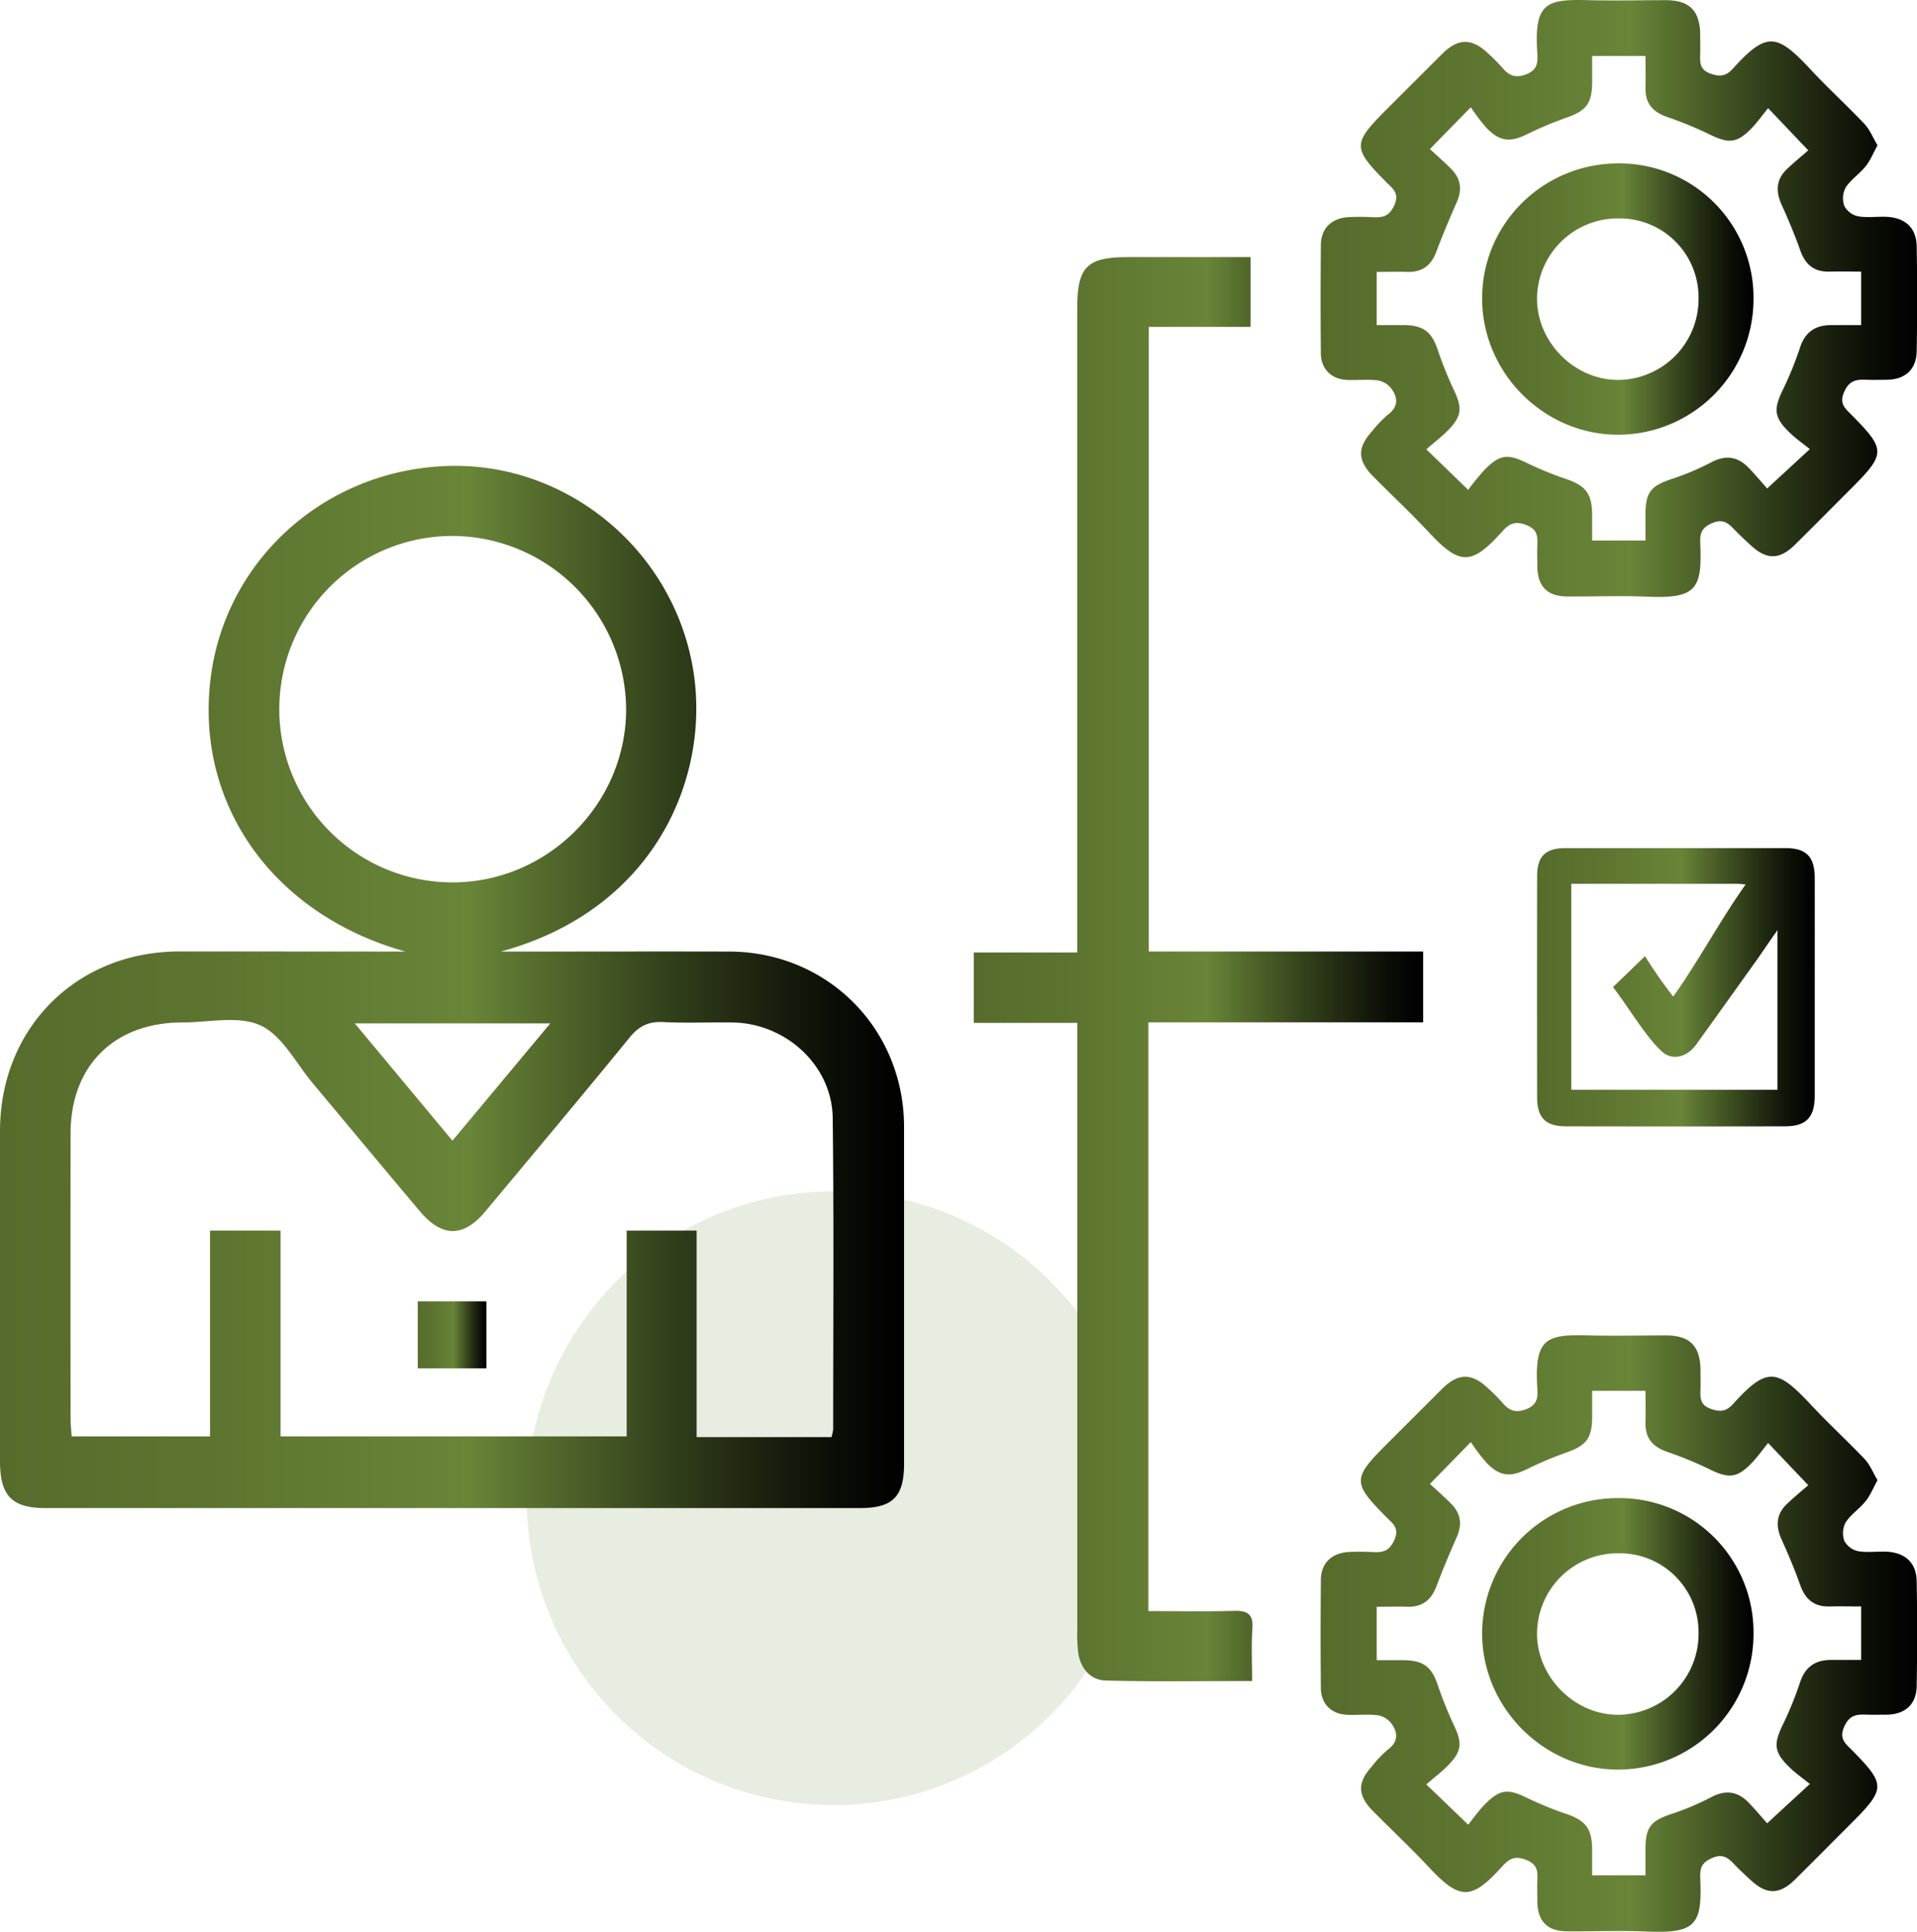
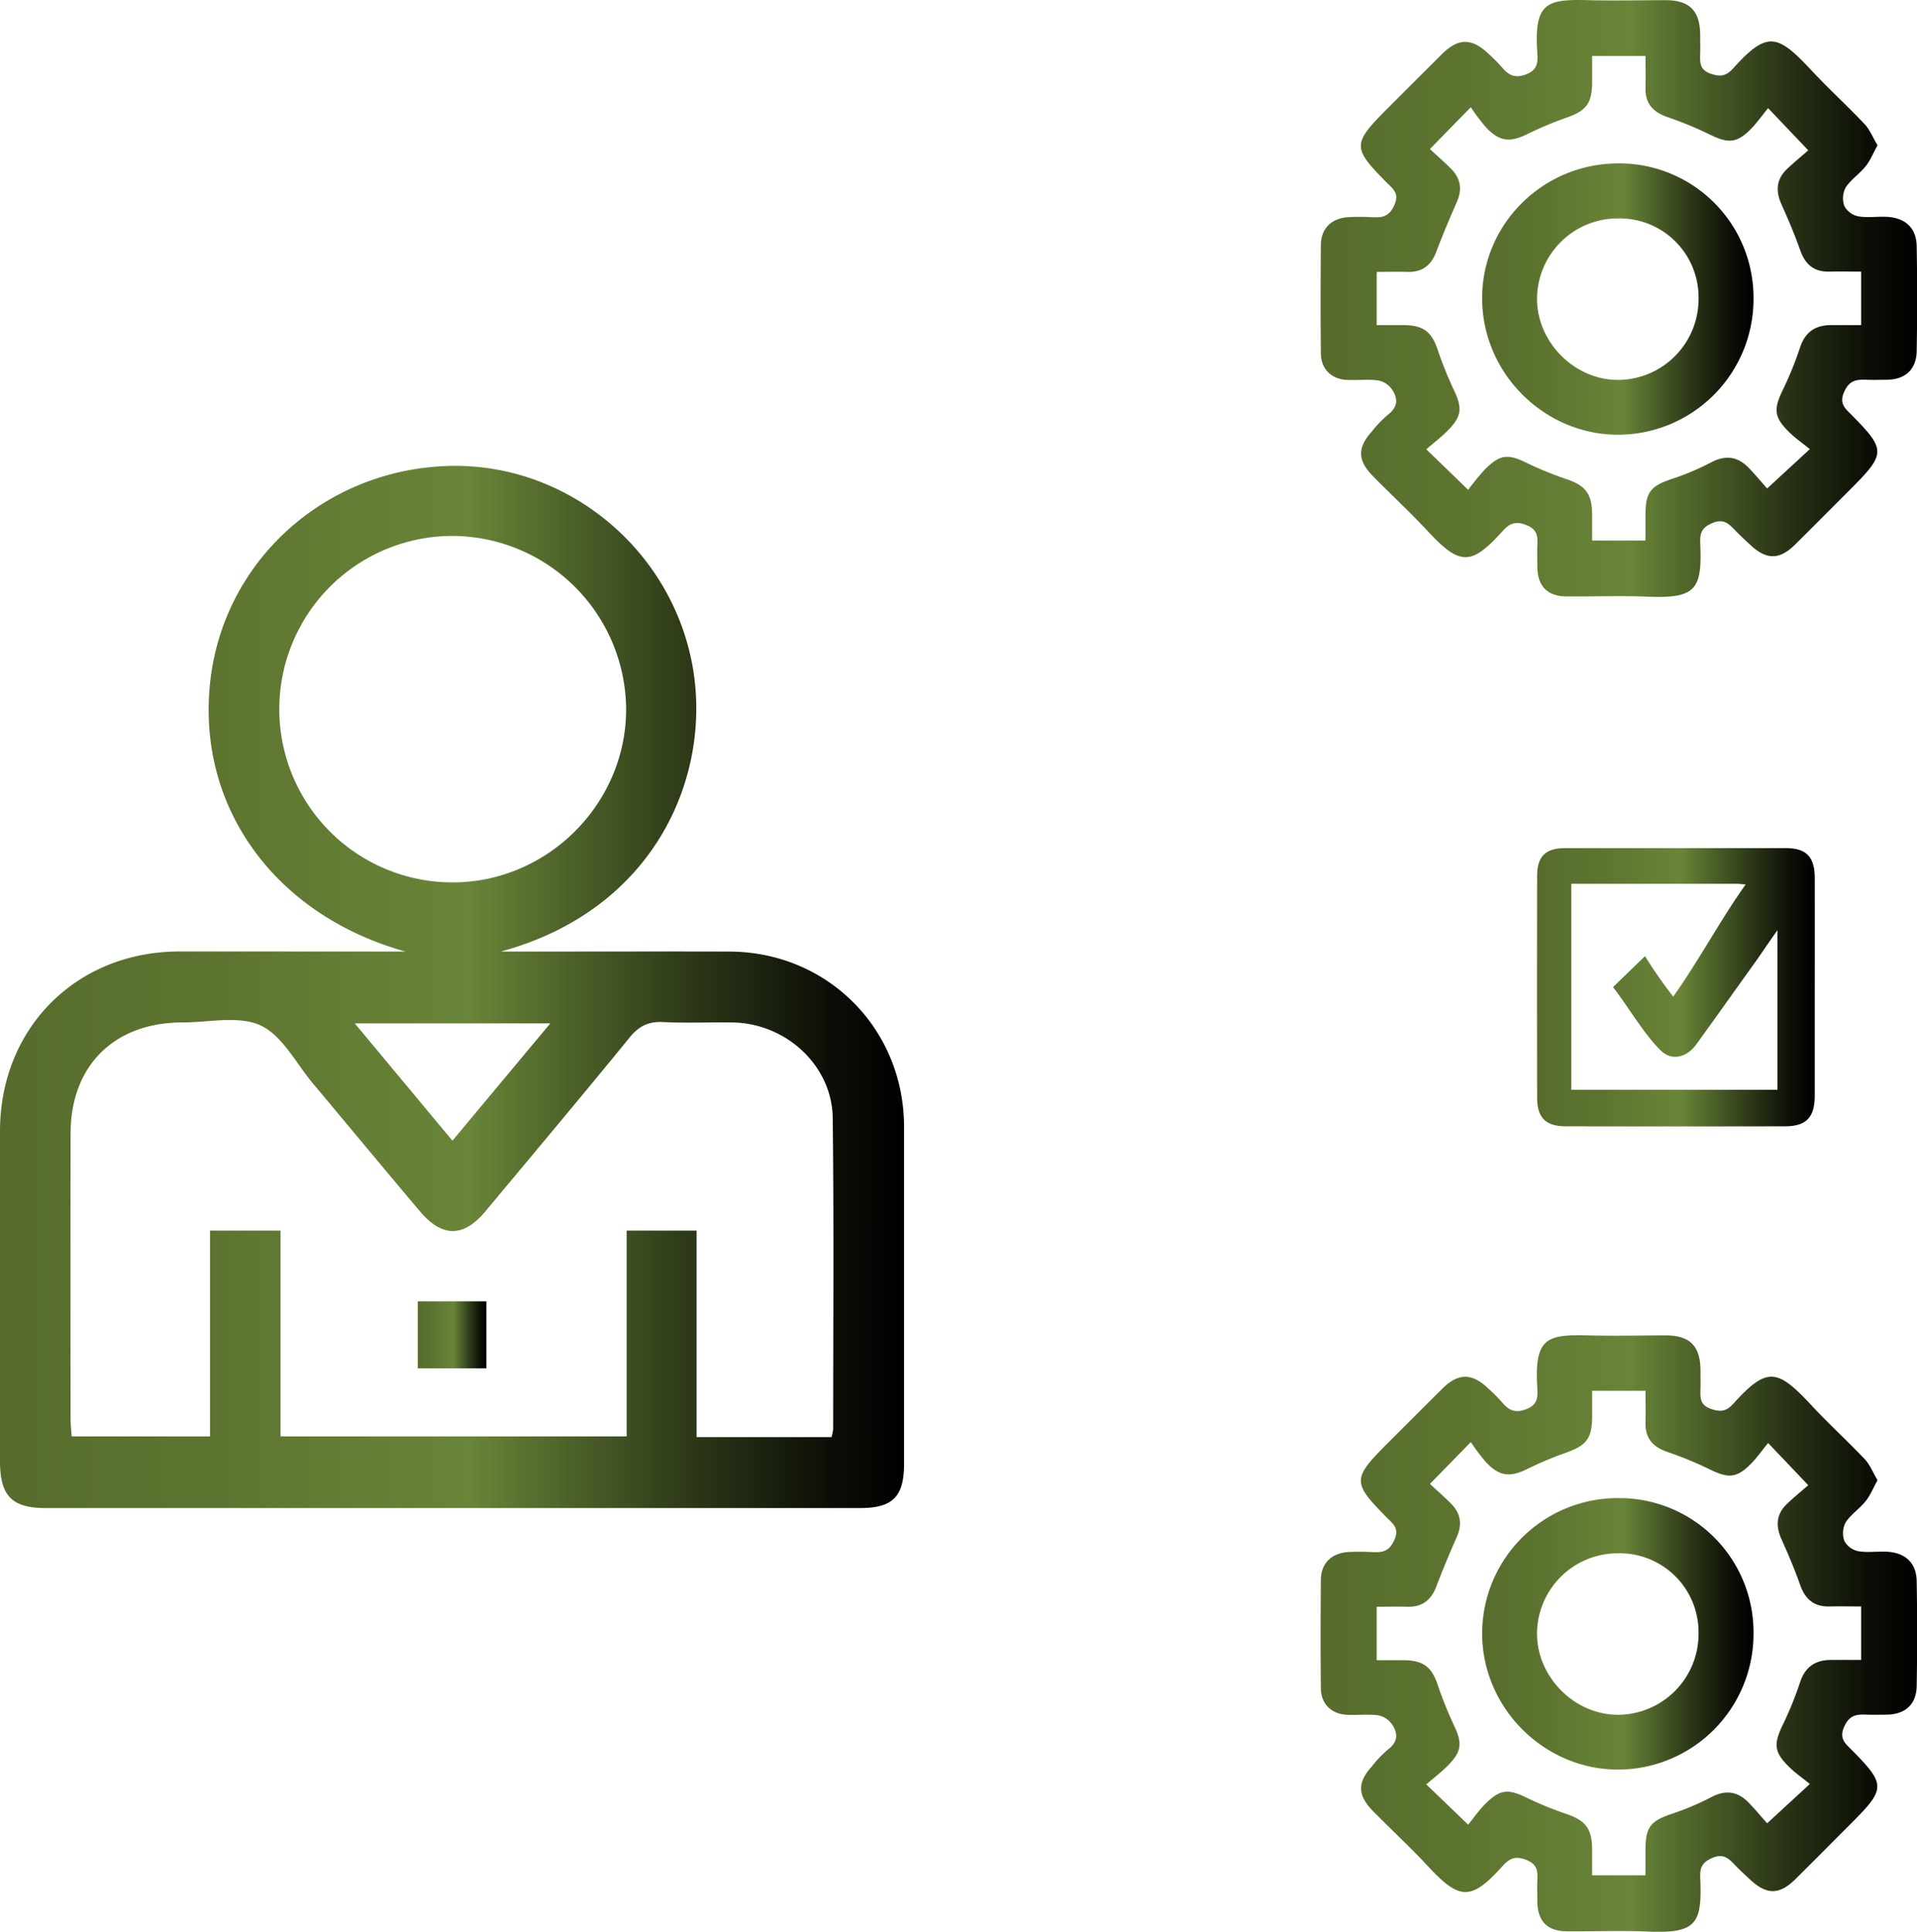
<svg xmlns="http://www.w3.org/2000/svg" xmlns:xlink="http://www.w3.org/1999/xlink" id="Capa_1" data-name="Capa 1" viewBox="0 0 549.7 553.81">
  <defs>
    <style>.cls-1{fill:#698538;opacity:0.15;}.cls-2{fill:url(#Degradado_sin_nombre_3);}.cls-3{fill:url(#Degradado_sin_nombre_3-2);}.cls-4{fill:url(#Degradado_sin_nombre_3-3);}.cls-5{fill:url(#Degradado_sin_nombre_3-4);}.cls-6{fill:url(#Degradado_sin_nombre_3-5);}.cls-7{fill:url(#Degradado_sin_nombre_3-6);}.cls-8{fill:url(#Degradado_sin_nombre_3-7);}.cls-9{fill:url(#Degradado_sin_nombre_3-8);}</style>
    <linearGradient id="Degradado_sin_nombre_3" y1="282.96" x2="259.19" y2="282.96" gradientUnits="userSpaceOnUse">
      <stop offset="0" stop-color="#576c2c" />
      <stop offset="0.23" stop-color="#5d7430" />
      <stop offset="0.52" stop-color="#698538" />
      <stop offset="0.58" stop-color="#59712f" />
      <stop offset="0.78" stop-color="#293416" />
      <stop offset="0.92" stop-color="#0b0e06" />
      <stop offset="1" />
    </linearGradient>
    <linearGradient id="Degradado_sin_nombre_3-2" x1="378.62" y1="85.57" x2="549.7" y2="85.57" xlink:href="#Degradado_sin_nombre_3" />
    <linearGradient id="Degradado_sin_nombre_3-3" x1="279.24" y1="277.86" x2="408.08" y2="277.86" xlink:href="#Degradado_sin_nombre_3" />
    <linearGradient id="Degradado_sin_nombre_3-4" x1="440.74" y1="282.99" x2="520.38" y2="282.99" xlink:href="#Degradado_sin_nombre_3" />
    <linearGradient id="Degradado_sin_nombre_3-5" x1="119.79" y1="382.68" x2="139.48" y2="382.68" xlink:href="#Degradado_sin_nombre_3" />
    <linearGradient id="Degradado_sin_nombre_3-6" x1="425" y1="85.74" x2="502.82" y2="85.74" xlink:href="#Degradado_sin_nombre_3" />
    <linearGradient id="Degradado_sin_nombre_3-7" x1="378.62" y1="468.25" x2="549.7" y2="468.25" xlink:href="#Degradado_sin_nombre_3" />
    <linearGradient id="Degradado_sin_nombre_3-8" x1="425" y1="468.42" x2="502.82" y2="468.42" xlink:href="#Degradado_sin_nombre_3" />
  </defs>
-   <circle class="cls-1" cx="238.98" cy="429.53" r="87.97" />
  <path class="cls-2" d="M116.27,272.8c-37.32-10.39-59.93-41.33-56-77.28,3.76-34.54,32.6-60.78,68.1-61.93,33.86-1.1,64.16,23.6,70.23,57.47,5.52,30.71-10.17,69.56-55,81.74h5.85c19.9,0,39.81-.06,59.71,0,28.12.1,50,22.08,50.08,50.16q0,48.33,0,96.67c0,9.37-3.18,12.7-12.52,12.71q-116.88,0-233.75,0C3.43,432.34.05,428.79,0,419.12c0-31.66-.09-63.31,0-95,.1-29.52,22-51.32,51.43-51.35Q83.88,272.77,116.27,272.8ZM238.43,412a13.61,13.61,0,0,0,.48-2.23c0-29.76.23-59.52-.13-89.27-.18-15-13.38-27.13-28.69-27.37-6.63-.1-13.28.22-19.9-.12-4.18-.21-6.93,1.1-9.62,4.39-13.64,16.74-27.55,33.27-41.37,49.87-6.25,7.5-12.41,7.55-18.79,0-10.27-12.16-20.42-24.42-30.65-36.62-4.86-5.79-8.76-13.73-15-16.65s-14.85-.88-22.42-.88c-19.56,0-32.07,12.38-32.1,31.79q-.06,40.95,0,81.88c0,1.64.2,3.29.31,5H60.22v-59H80.44v59H179.7v-59h20.05V412ZM179.54,203.05a50,50,0,0,0-49.76-49.4,49.66,49.66,0,0,0-.06,99.32C157.07,253,179.7,230.32,179.54,203.05Zm-77.8,90.35,28,33.62c9.44-11.33,18.46-22.13,28.05-33.62Z" />
  <path class="cls-3" d="M538.38,41.66c-1.28,2.33-2.09,4.39-3.4,6-1.75,2.18-4.25,3.81-5.75,6.11a6.63,6.63,0,0,0-.36,5.3,5.87,5.87,0,0,0,3.9,2.93c2.57.47,5.3.06,8,.15,5.45.18,8.74,3.1,8.84,8.42q.27,15.08,0,30.14c-.1,5.24-3.3,8.06-8.48,8.17-1.92,0-3.84.07-5.76,0-2.86-.12-5,0-6.54,3.43s.29,4.8,2.1,6.63c9.88,10,9.87,11.13-.21,21.21-5.33,5.33-10.62,10.69-16,16-4.45,4.38-8.13,4.4-12.69.18-1.63-1.5-3.26-3-4.79-4.61-1.81-1.89-3.32-3.06-6.39-1.7s-3.41,3.06-3.3,5.78c.53,13-1,15.87-15.23,15.26-7.67-.33-15.36,0-23-.07-5.58,0-8.4-2.89-8.49-8.44,0-2.07-.09-4.14,0-6.2.13-2.61,0-4.58-3.14-5.82s-4.84-.47-6.83,1.74c-8.94,9.93-12.24,9.9-21.27.19-5.13-5.51-10.67-10.64-15.94-16-4.4-4.48-4.44-8.14-.3-12.72a34.16,34.16,0,0,1,4.57-4.8c3.06-2.26,3-4.85,1.09-7.49a6.28,6.28,0,0,0-3.87-2.39c-2.91-.37-5.9,0-8.85-.14-4.48-.18-7.49-3.1-7.53-7.58-.11-10.34-.09-20.68,0-31,0-4.72,2.87-7.67,7.63-8.07a62.1,62.1,0,0,1,7.09,0c2.74.1,4.71,0,6.26-3.28,1.69-3.55-.31-4.83-2.11-6.65-9.9-10-9.9-11.1.21-21.21q7.83-7.83,15.68-15.66c4.66-4.62,8.57-4.61,13.36,0a47.63,47.63,0,0,1,3.75,3.77c2,2.38,3.81,3.34,7.17,2s3.15-3.8,3-6.35C439.88.61,443.64-.26,455.56.05c7.39.18,14.78,0,22.17,0,6.72.05,9.68,3,9.8,9.74,0,1.92.05,3.84,0,5.76-.06,2.4-.16,4.42,2.91,5.54,2.8,1,4.5.76,6.5-1.45,9.67-10.72,12.63-10,22.18.2,5,5.4,10.5,10.4,15.57,15.76C536.21,37.25,537.07,39.47,538.38,41.66ZM421,140.43a71.86,71.86,0,0,1,4.73-5.78c4.42-4.46,6.68-4.59,12.19-1.88a101.31,101.31,0,0,0,11.43,4.65c5.22,1.79,7.09,4.1,7.19,9.73,0,2.6,0,5.2,0,7.81h15.3v-7.34c0-6.47,1.46-8.25,7.43-10.27a74.69,74.69,0,0,0,11.37-4.78c4.17-2.22,7.65-1.71,10.81,1.56,2,2.08,3.86,4.32,5.28,5.91l12.24-11.28c-2.15-1.75-4.24-3.19-6-4.94-4.25-4.18-4.4-6.5-1.85-11.83a99.06,99.06,0,0,0,5-12.24c1.43-4.46,4.3-6.5,8.81-6.55,2.9,0,5.79,0,8.76,0V77.87c-3.17,0-6.1-.07-9,0-4.49.13-7.05-2-8.51-6.21-1.56-4.43-3.41-8.77-5.34-13.06-1.7-3.79-1.52-7.18,1.55-10.11,2.2-2.09,4.55-4,6.13-5.39L507,31c-1.63,2-3.16,4.18-5,6.05-4,4-6.39,4.09-11.51,1.62a105.83,105.83,0,0,0-12.22-5.06c-4.16-1.4-6.51-3.8-6.42-8.33.06-3.05,0-6.11,0-9.24h-15.3c0,2.72,0,5.2,0,7.68-.07,6-1.75,8.05-7.34,10a105,105,0,0,0-11.38,4.79c-4.76,2.32-7.72,2.11-11.51-1.77a54.58,54.58,0,0,1-4.56-6c-4.56,4.65-8,8.15-11.73,12,1.9,1.77,4.15,3.7,6.21,5.81,2.65,2.72,3.06,5.84,1.51,9.36-2.07,4.7-4.07,9.45-5.89,14.26-1.5,4-4.11,5.92-8.37,5.78-2.91-.09-5.81,0-8.72,0V93.2c2.79,0,5.28,0,7.76,0,5.64.06,8,1.9,9.75,7.13a110.12,110.12,0,0,0,4.6,11.44c2.51,5.27,2.32,7.62-1.89,11.82-1.85,1.84-3.95,3.43-6,5.22Z" />
-   <path class="cls-4" d="M329.42,272.79h78.66v20.29H329.29v168.8c8.34,0,16.43.15,24.52-.07,3.78-.1,5.59.83,5.31,5-.33,4.86-.08,9.75-.08,15.11-14.42,0-28.22.23-42-.14-4.28-.12-7.13-3.36-7.83-7.78a42.92,42.92,0,0,1-.3-6.81q0-83.33,0-166.65v-7.3H279.24V273.06H308.9v-7.71q0-88.44,0-176.89c0-12,2.73-14.75,14.62-14.75H358.6v20H329.42Z" />
  <path class="cls-5" d="M520.38,283.05q0,15.49,0,31c0,6.28-2.42,8.84-8.56,8.85q-31.38.06-62.75,0c-5.86,0-8.29-2.44-8.3-8.28q-.06-31.74,0-63.48c0-5.66,2.43-8,8.1-8q31.56,0,63.12,0c6,0,8.38,2.51,8.39,8.59Q520.4,267.37,520.38,283.05Zm-69.81-29.68v59.05h59.12V266.69c-1.23,1.61-5.13,7.4-5.9,8.47-5.8,8.08-11.55,16.19-17.38,24.25-2.74,3.79-7,4.76-10,1.92-4.68-4.34-9.9-13.3-13.88-18.34l9.17-8.87a137.87,137.87,0,0,0,8.09,11.6c7-9.77,13.74-22.33,20.78-32.16-1.24-.1-1.83-.18-2.43-.19Z" />
  <path class="cls-6" d="M139.48,373.07v19.22H119.79V373.07Z" />
  <path class="cls-7" d="M502.82,85.7a38.91,38.91,0,0,1-38.76,38.93c-21.2.05-38.91-17.55-39.06-38.84-.15-21.49,17.44-39,39.19-38.95A38.51,38.51,0,0,1,502.82,85.7Zm-15.76-.26a22.63,22.63,0,0,0-23.14-22.82,23.16,23.16,0,0,0-23.18,23c0,12.67,11,23.52,23.58,23.29A23.19,23.19,0,0,0,487.06,85.44Z" />
  <path class="cls-8" d="M538.38,424.35c-1.28,2.33-2.09,4.38-3.4,6-1.75,2.18-4.25,3.81-5.75,6.11a6.64,6.64,0,0,0-.36,5.3,5.87,5.87,0,0,0,3.9,2.93c2.57.47,5.3.06,8,.15,5.45.19,8.74,3.1,8.84,8.43q.27,15.06,0,30.13c-.1,5.24-3.3,8.06-8.48,8.17-1.92,0-3.84.07-5.76,0-2.86-.12-5,0-6.54,3.43s.29,4.8,2.1,6.63c9.88,10,9.87,11.13-.21,21.21-5.33,5.33-10.62,10.69-16,16-4.45,4.38-8.13,4.4-12.69.18-1.63-1.5-3.26-3-4.79-4.61-1.81-1.89-3.32-3.06-6.39-1.7s-3.41,3.06-3.3,5.78c.53,13-1,15.88-15.23,15.26-7.67-.33-15.36,0-23-.07-5.58,0-8.4-2.89-8.49-8.44,0-2.07-.09-4.14,0-6.2.13-2.61,0-4.57-3.14-5.82s-4.84-.47-6.83,1.75c-8.94,9.92-12.24,9.89-21.27.18-5.13-5.51-10.67-10.64-15.94-16-4.4-4.48-4.44-8.13-.3-12.71a33.7,33.7,0,0,1,4.57-4.81c3.06-2.26,3-4.85,1.09-7.49a6.28,6.28,0,0,0-3.87-2.39c-2.91-.37-5.9,0-8.85-.14-4.48-.18-7.49-3.1-7.53-7.58-.11-10.34-.09-20.68,0-31,0-4.71,2.87-7.67,7.63-8.07a62.1,62.1,0,0,1,7.09,0c2.74.1,4.71,0,6.26-3.28,1.69-3.55-.31-4.82-2.11-6.65-9.9-10-9.9-11.1.21-21.21q7.83-7.83,15.68-15.65c4.66-4.63,8.57-4.62,13.36,0a45.88,45.88,0,0,1,3.75,3.76c2,2.38,3.81,3.34,7.17,2s3.15-3.8,3-6.35c-.84-14.18,2.92-15.05,14.84-14.74,7.39.19,14.78,0,22.17,0,6.72.05,9.68,3,9.8,9.74,0,1.92.05,3.85,0,5.76-.06,2.4-.16,4.42,2.91,5.54,2.8,1,4.5.77,6.5-1.45,9.67-10.71,12.63-10,22.18.2,5,5.4,10.5,10.4,15.57,15.76C536.21,419.93,537.07,422.15,538.38,424.35ZM421,523.11c1.54-1.9,3-4,4.73-5.78,4.42-4.45,6.68-4.59,12.19-1.88a99.48,99.48,0,0,0,11.43,4.65c5.22,1.8,7.09,4.1,7.19,9.73,0,2.6,0,5.2,0,7.81h15.3V530.3c0-6.47,1.46-8.25,7.43-10.26a75.76,75.76,0,0,0,11.37-4.79c4.17-2.22,7.65-1.71,10.81,1.56,2,2.08,3.86,4.32,5.28,5.91,4.33-4,7.87-7.24,12.24-11.28-2.15-1.75-4.24-3.18-6-4.94-4.25-4.18-4.4-6.5-1.85-11.83a99.06,99.06,0,0,0,5-12.24c1.43-4.46,4.3-6.5,8.81-6.55,2.9,0,5.79,0,8.76,0V460.55c-3.17,0-6.1-.07-9,0-4.49.14-7.05-2.05-8.51-6.21-1.56-4.43-3.41-8.77-5.34-13.06-1.7-3.78-1.52-7.18,1.55-10.11,2.2-2.08,4.55-4,6.13-5.39L507,413.69c-1.63,2-3.16,4.18-5,6.05-4,4-6.39,4.09-11.51,1.62a105.83,105.83,0,0,0-12.22-5.06c-4.16-1.4-6.51-3.8-6.42-8.32.06-3.06,0-6.11,0-9.25h-15.3c0,2.72,0,5.2,0,7.68-.07,6-1.75,8-7.34,10a101.12,101.12,0,0,0-11.38,4.79c-4.76,2.31-7.72,2.1-11.51-1.78a53.65,53.65,0,0,1-4.56-6l-11.73,12c1.9,1.77,4.15,3.7,6.21,5.81,2.65,2.72,3.06,5.84,1.51,9.36-2.07,4.71-4.07,9.45-5.89,14.26-1.5,3.95-4.11,5.92-8.37,5.78-2.91-.09-5.81,0-8.72,0v15.33c2.79,0,5.28,0,7.76,0,5.64.06,8,1.9,9.75,7.13a110.12,110.12,0,0,0,4.6,11.44c2.51,5.27,2.32,7.63-1.89,11.82-1.85,1.84-3.95,3.43-6,5.22Z" />
  <path class="cls-9" d="M502.82,468.38a38.92,38.92,0,0,1-38.76,38.94c-21.2.05-38.91-17.56-39.06-38.84a38.9,38.9,0,0,1,39.19-39A38.49,38.49,0,0,1,502.82,468.38Zm-15.76-.26a22.62,22.62,0,0,0-23.14-22.81,23.14,23.14,0,0,0-23.18,23c0,12.66,11,23.51,23.58,23.29A23.2,23.2,0,0,0,487.06,468.12Z" />
</svg>